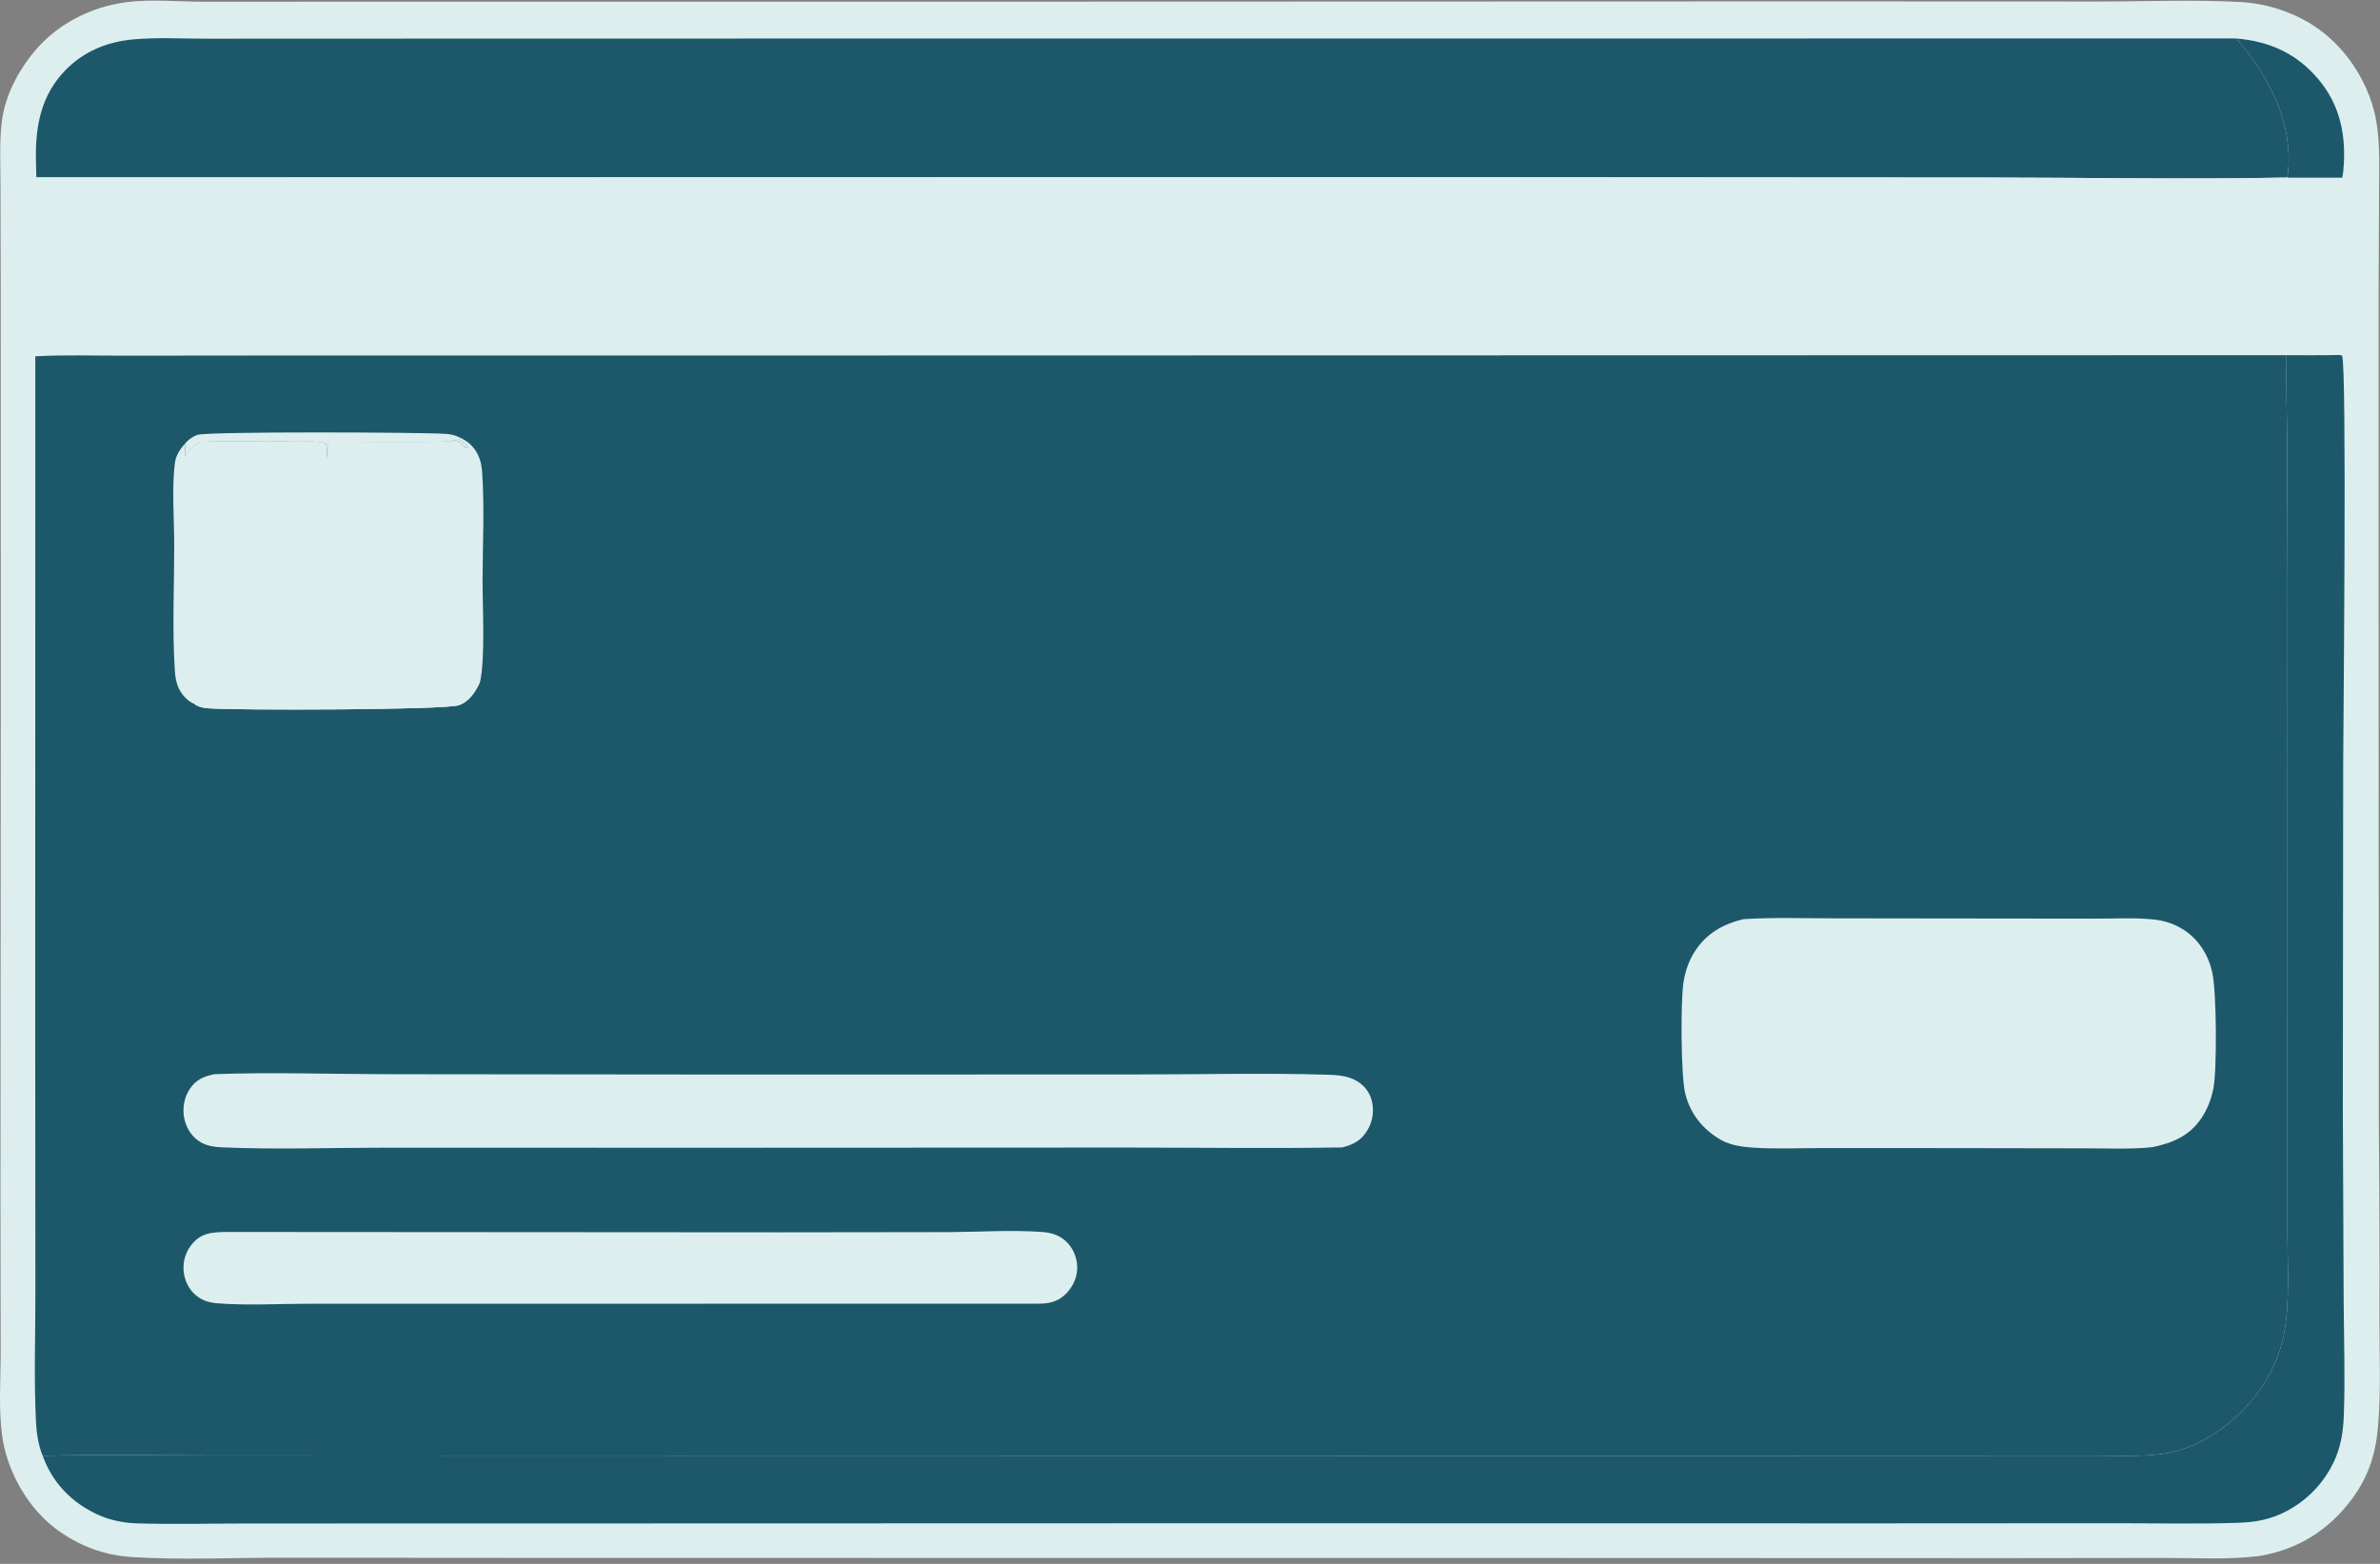
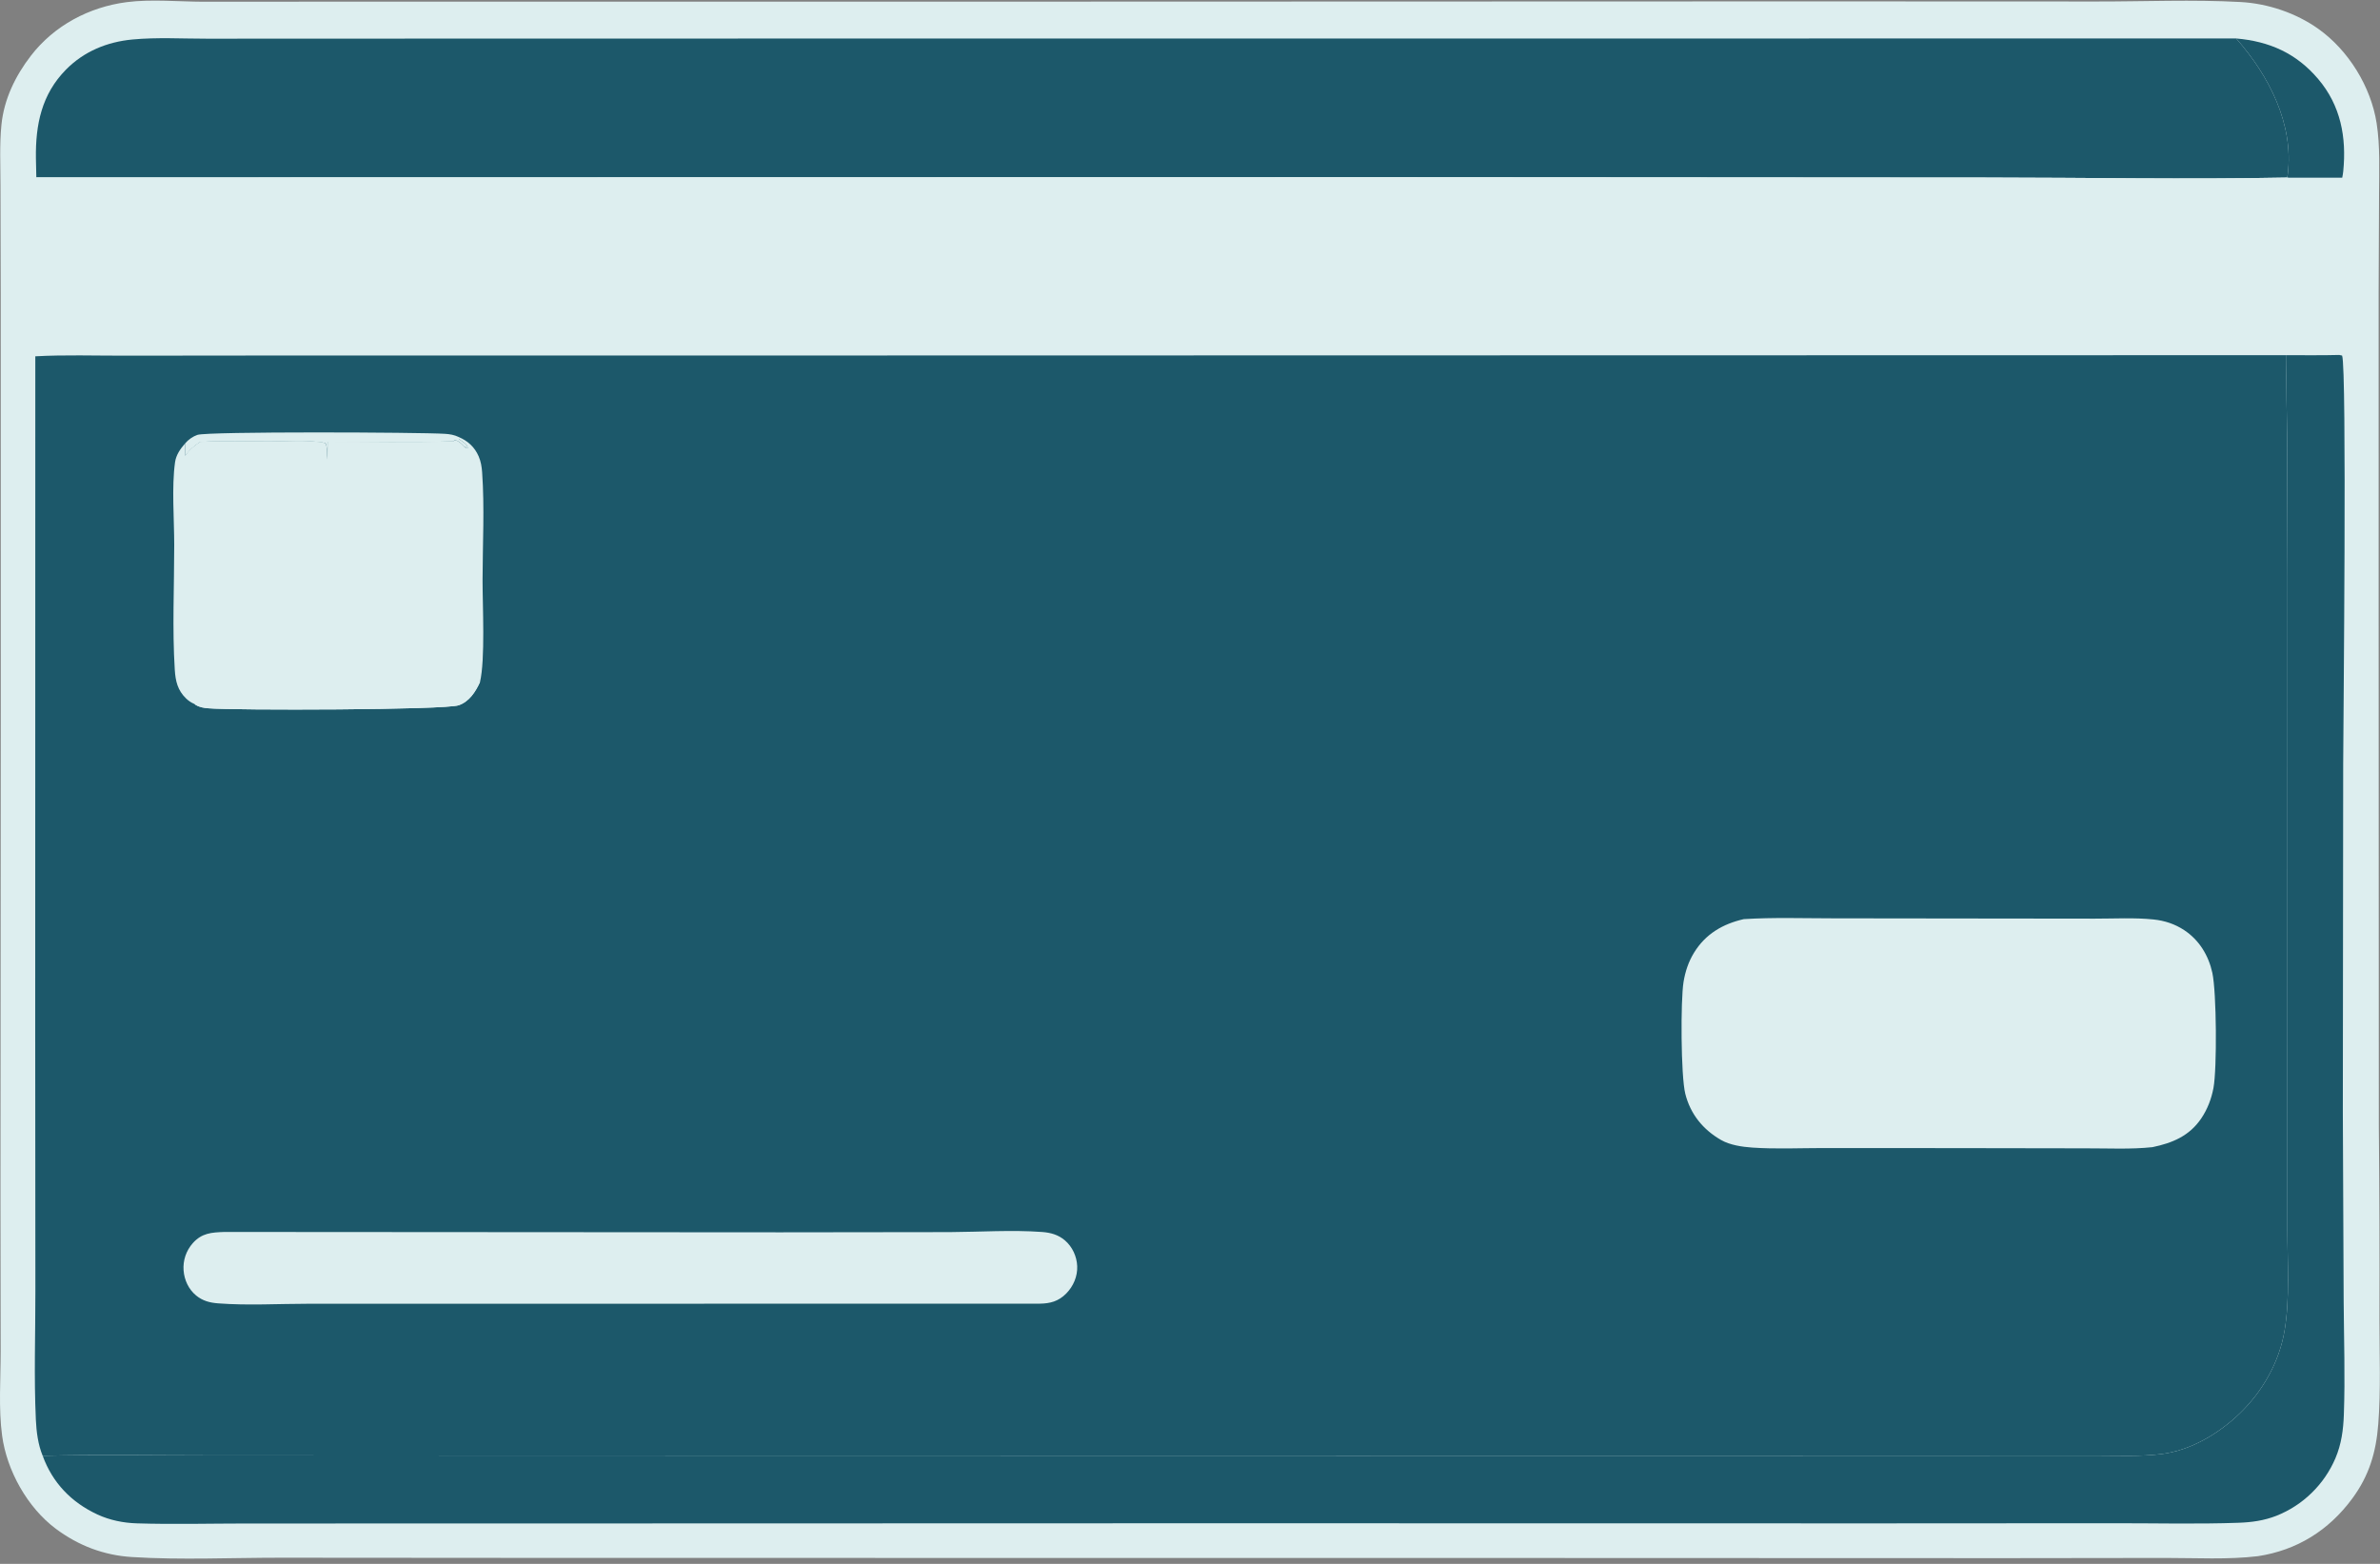
<svg xmlns="http://www.w3.org/2000/svg" width="385" height="253" viewBox="0 0 385 253" fill="none">
  <rect x="0" y="0" width="385" height="253" fill="#808080" stroke="none" />
  <path d="M20.527 0.342C24.459 -0.161 28.992 0.273 32.975 0.282L57.745 0.266L148.347 0.271L292.755 0.225L339.138 0.243C346.853 0.255 354.743 -0.095 362.435 0.326C366.853 0.568 371.398 2.094 375.012 4.659C379.889 8.12 383.536 14.024 384.455 19.931C385.04 23.697 384.858 27.64 384.847 31.444L384.781 47.109L384.782 99.76L384.812 182.181C384.911 192.655 384.944 203.13 384.911 213.606C384.904 219.163 385.15 224.865 384.718 230.405C384.364 234.95 383.251 238.709 380.527 242.412C376.724 247.581 371.573 250.796 365.244 251.758C360.362 252.34 355.199 252.037 350.281 252.043L324.587 252.075L236.196 252.046L91.839 252.039L45.491 252.006C37.497 252.001 29.276 252.397 21.309 251.894C16.769 251.606 12.7 250.05 9.045 247.333C4.447 243.914 1.102 237.913 0.341 232.254C-0.254 227.826 0.111 223.064 0.109 218.589L0.076 193.634L0.123 114.251L0.118 47.591L0.079 29.977C0.075 26.74 -0.09 23.385 0.235 20.167C0.651 16.049 2.486 12.273 4.999 9.015C8.772 4.121 14.432 1.126 20.527 0.342Z" fill="#DDEEEF" />
  <path d="M361.735 6.223C367.117 6.69 371.472 8.617 375.008 12.792C378.651 17.091 379.601 22.208 379.054 27.715C379.019 28.067 378.959 28.396 378.891 28.742L370.14 28.748L369.945 28.727C370.014 28.538 370.046 28.476 370.074 28.251C371.101 20.012 366.984 12.189 361.735 6.223Z" fill="#1C586A" />
  <path d="M5.877 28.697C5.848 27.666 5.826 26.634 5.81 25.602C5.733 20.165 6.737 15.247 10.682 11.253C13.596 8.303 17.328 6.779 21.421 6.39C25.376 6.014 29.536 6.264 33.514 6.26L56.221 6.249L128.83 6.235L361.735 6.223C366.984 12.189 371.101 20.011 370.073 28.251C370.045 28.476 370.014 28.538 369.945 28.726C353.679 29.047 337.352 28.724 321.076 28.72L224.208 28.656L5.877 28.697Z" fill="#1C586A" />
  <path d="M5.878 28.698L224.208 28.656L321.076 28.721C337.352 28.724 353.679 29.047 369.945 28.727L370.14 28.748C370.04 38.25 370.268 47.772 370.064 57.267C372.633 57.203 375.927 56.783 378.41 57.425C375.572 57.505 372.719 57.453 369.879 57.462L123.01 57.513L45.661 57.513L20.052 57.539C15.296 57.547 10.458 57.379 5.712 57.644C6.262 48.074 5.89 38.29 5.878 28.698Z" fill="#DDEEEF" />
  <path d="M378.41 57.425L378.87 57.524C379.658 59.44 379.068 117.229 379.046 123.682L378.989 179.883L379.122 210.509C379.166 216.611 379.373 222.775 379.153 228.869C379.065 231.317 378.758 233.627 377.796 235.896C377.684 236.159 377.566 236.419 377.441 236.676C377.316 236.933 377.185 237.187 377.048 237.437C376.911 237.687 376.767 237.934 376.618 238.178C376.468 238.421 376.313 238.661 376.152 238.896C375.99 239.132 375.823 239.364 375.651 239.591C375.478 239.819 375.3 240.041 375.116 240.26C374.932 240.479 374.743 240.693 374.549 240.902C374.355 241.111 374.155 241.316 373.951 241.515C373.746 241.715 373.537 241.909 373.323 242.098C373.109 242.287 372.89 242.471 372.668 242.65C372.444 242.828 372.217 243.001 371.985 243.168C371.754 243.335 371.518 243.496 371.278 243.652C371.039 243.807 370.796 243.957 370.549 244.1C370.302 244.244 370.051 244.381 369.798 244.512C369.544 244.643 369.287 244.768 369.027 244.886C368.767 245.005 368.504 245.117 368.239 245.222C366.238 246.002 364.263 246.275 362.13 246.351C355.429 246.59 348.66 246.416 341.951 246.426L303.504 246.448L196.871 246.431L74.715 246.465L39.885 246.468C33.978 246.471 28.027 246.63 22.126 246.445C19.948 246.377 17.751 245.933 15.765 245.014C11.542 243.057 8.486 239.876 6.905 235.517C15.74 235.291 24.6 235.453 33.437 235.454L83.444 235.477L264.679 235.511L323.019 235.491L339.331 235.487C342.724 235.488 346.234 235.654 349.605 235.241C354.355 234.659 358.882 231.96 362.287 228.688C366 225.121 368.702 220.379 369.563 215.266C370.438 210.071 370.019 204.28 370.022 199.014L370.023 171.315L370.043 93.264L369.984 71.59C369.945 66.878 369.777 62.174 369.88 57.463C372.719 57.453 375.573 57.505 378.41 57.425Z" fill="#1C586A" />
  <path d="M5.712 57.644C10.458 57.379 15.296 57.547 20.052 57.539L45.661 57.513L123.01 57.513L369.88 57.462C369.777 62.174 369.945 66.878 369.985 71.589L370.043 93.264L370.023 171.314L370.022 199.013C370.019 204.28 370.438 210.071 369.563 215.265C368.702 220.379 366 225.12 362.287 228.688C358.883 231.959 354.355 234.659 349.605 235.241C346.235 235.654 342.724 235.488 339.332 235.487L323.019 235.491L264.68 235.51L83.444 235.476L33.437 235.453C24.6 235.452 15.74 235.29 6.905 235.517C6.152 233.704 5.891 231.621 5.8 229.673C5.478 222.773 5.736 215.74 5.724 208.829L5.697 166.893L5.712 57.644Z" fill="#1C586A" />
  <path d="M29.953 71.727C30.446 71.136 31.196 70.606 31.928 70.356C33.623 69.778 67.877 69.926 71.949 70.181C72.777 70.233 73.471 70.347 74.22 70.705L74.234 71.026C74.759 71.424 75.572 71.829 75.673 72.476L75.593 72.539L75.224 72.38L75.462 72.337L75.151 72.306L74.979 72.126C74.528 71.665 74.24 71.363 73.597 71.182L73.285 71.4C66.555 71.623 59.777 71.463 53.041 71.455L52.977 74.348C52.867 73.434 53.017 72.552 52.663 71.675L52.068 71.57C49.344 71.191 46.404 71.425 43.647 71.427C39.916 71.429 36.13 71.301 32.406 71.492C31.411 72.152 30.668 72.755 29.988 73.74L29.953 71.727Z" fill="#DDEEEF" />
  <path d="M36.29 199.304L126.297 199.364L153.662 199.329C158.566 199.302 163.701 198.952 168.574 199.309C169.959 199.41 171.206 199.755 172.277 200.677C173.473 201.707 174.187 203.259 174.252 204.829C174.321 206.485 173.637 208.088 172.48 209.26C171.225 210.531 169.897 210.884 168.156 210.906L78.237 210.918L49.867 210.92C45.061 210.92 40.05 211.224 35.268 210.854C33.926 210.751 32.789 210.454 31.726 209.583C30.508 208.585 29.81 207.071 29.697 205.514C29.682 205.316 29.677 205.119 29.682 204.92C29.687 204.722 29.702 204.525 29.727 204.328C29.752 204.131 29.786 203.936 29.83 203.743C29.875 203.549 29.929 203.359 29.992 203.171C30.055 202.983 30.128 202.799 30.21 202.618C30.291 202.437 30.382 202.261 30.481 202.09C30.581 201.918 30.688 201.752 30.805 201.591C30.921 201.43 31.044 201.276 31.176 201.127C32.647 199.47 34.225 199.379 36.29 199.304Z" fill="#DDEEEF" />
  <path d="M74.219 70.706C75.699 71.339 76.79 72.337 77.434 73.832C77.795 74.672 77.929 75.513 77.993 76.419C78.397 82.115 78.074 88.043 78.062 93.761C78.054 97.912 78.515 106.683 77.645 110.352C76.921 111.925 75.928 113.495 74.203 114.096C71.975 114.873 37.873 114.94 33.703 114.587C32.977 114.526 32.315 114.428 31.68 114.052C31.596 114.002 31.519 113.939 31.438 113.883C30.928 113.671 30.504 113.383 30.103 112.999C28.737 111.688 28.389 110.183 28.274 108.365C27.852 101.73 28.188 94.837 28.184 88.173C28.182 84.019 27.756 78.757 28.315 74.785C28.485 73.579 29.171 72.62 29.953 71.727L29.987 73.74C30.668 72.756 31.411 72.152 32.405 71.492C36.129 71.301 39.916 71.429 43.647 71.427C46.404 71.425 49.344 71.192 52.067 71.57L52.662 71.675C53.016 72.552 52.867 73.434 52.976 74.349L53.041 71.456C59.777 71.463 66.554 71.624 73.285 71.4L73.597 71.182C74.24 71.363 74.528 71.665 74.979 72.127L75.151 72.306L75.461 72.337L75.224 72.38L75.593 72.539L75.672 72.477C75.572 71.829 74.758 71.424 74.234 71.026L74.219 70.706Z" fill="#DDEEEF" />
  <path d="M52.053 101.337C52.36 103.713 51.632 111.375 52.419 112.851L52.767 112.885C52.999 113.246 52.904 113.266 53.224 113.362C53.887 113.56 69.895 113.527 71.247 113.4C72.158 113.315 73.011 113.122 73.841 112.731C75.461 111.967 76.169 110.817 76.787 109.19L77.645 110.352C76.922 111.925 75.929 113.495 74.204 114.096C71.975 114.873 37.874 114.94 33.703 114.587C32.978 114.526 32.316 114.428 31.681 114.052C31.596 114.002 31.52 113.939 31.439 113.883C31.802 113.866 32.197 113.938 32.556 113.998C36.347 114.634 41.933 114.156 45.928 114.117C47.332 114.103 48.717 113.904 50.114 114.126C50.888 114.249 51.557 114.256 52.337 114.2L52.491 113.648L52.432 114.18L52.37 113.919C47.983 113.204 34.983 114.86 31.991 113.344C31.234 112.96 30.775 112.448 30.535 111.632C31.256 112.251 32.04 112.868 32.97 113.129C35.878 113.945 48.004 113.451 51.912 113.467C51.91 109.453 51.733 105.337 52.053 101.337Z" fill="#DDEEEF" />
  <path d="M38.697 101.531C43.104 101.182 47.627 101.373 52.053 101.337C51.733 105.337 51.91 109.453 51.912 113.467C48.004 113.451 35.877 113.945 32.969 113.129C32.039 112.868 31.256 112.25 30.535 111.632L30.476 111.444C28.703 108.999 29.359 104.449 29.403 101.549C32.5 101.521 35.601 101.457 38.697 101.531Z" fill="#DDEEEF" />
-   <path d="M29.403 101.549C32.5 101.521 35.601 101.457 38.697 101.531C42.875 101.942 47.278 101.652 51.479 101.606C48.997 103.467 45.859 104.273 43.066 105.577C38.992 107.479 34.725 110.016 30.476 111.444C28.703 108.999 29.359 104.45 29.403 101.549Z" fill="#DDEEEF" />
  <path d="M32.405 71.493C36.129 71.301 39.916 71.43 43.647 71.427C46.404 71.426 49.344 71.192 52.068 71.57L52.049 83.671L29.4 83.711C29.385 80.66 28.891 76.619 29.988 73.741C30.668 72.756 31.411 72.152 32.405 71.493Z" fill="#DDEEEF" />
  <path d="M52.95 101.342C60.84 101.178 68.924 101.067 76.801 101.561C76.834 104.104 76.895 106.648 76.787 109.19C76.168 110.817 75.46 111.967 73.841 112.731C73.01 113.122 72.158 113.315 71.247 113.4C69.895 113.527 53.887 113.56 53.224 113.362C52.904 113.266 52.999 113.246 52.767 112.885C52.984 109.041 52.761 105.19 52.95 101.342Z" fill="#DDEEEF" />
  <path d="M73.285 71.4C75.055 72.54 76.367 73.766 76.8 75.933C77.273 78.303 76.847 81.217 76.761 83.641L52.974 83.665C52.984 80.591 53.169 77.41 52.976 74.349L53.041 71.456C59.777 71.463 66.554 71.623 73.285 71.4Z" fill="#DDEEEF" />
-   <path d="M29.424 84.647C36.973 84.701 44.523 84.703 52.072 84.651C52.085 89.945 52.056 95.239 51.985 100.532C44.451 100.652 36.91 100.621 29.375 100.648L29.424 84.647Z" fill="#DDEEEF" />
  <path d="M53.014 84.653C60.93 84.579 68.889 84.568 76.804 84.736C76.853 89.96 76.858 95.183 76.82 100.407C74.255 100.687 71.396 100.436 68.802 100.433L53.002 100.483L53.014 84.653Z" fill="#DDEEEF" />
-   <path d="M34.693 173.776C44.111 173.442 53.657 173.774 63.086 173.783L120.282 173.84L183.689 173.823C194.055 173.826 204.503 173.557 214.861 173.868C216.363 173.913 217.945 174.046 219.289 174.771C220.569 175.461 221.505 176.579 221.885 177.99C221.938 178.189 221.981 178.39 222.014 178.594C222.047 178.797 222.07 179.001 222.084 179.207C222.096 179.413 222.099 179.618 222.092 179.825C222.085 180.03 222.068 180.235 222.041 180.44C222.014 180.644 221.976 180.846 221.929 181.046C221.883 181.247 221.826 181.445 221.759 181.64C221.693 181.835 221.617 182.026 221.532 182.213C221.447 182.401 221.352 182.584 221.249 182.763C220.235 184.493 219.005 185.152 217.112 185.632C205.517 185.816 193.892 185.656 182.295 185.653L113.85 185.682L62.719 185.67C53.872 185.665 44.893 185.999 36.059 185.621C34.834 185.569 33.62 185.442 32.532 184.828C31.149 184.047 30.225 182.689 29.857 181.159C29.45 179.466 29.737 177.613 30.705 176.157C31.698 174.663 32.992 174.129 34.693 173.776Z" fill="#DDEEEF" />
  <path d="M282.086 148.694C286.872 148.394 291.751 148.565 296.548 148.566L321.276 148.596L338.861 148.616C341.996 148.621 345.27 148.428 348.383 148.752C350.164 148.938 351.815 149.482 353.316 150.469C355.745 152.068 357.265 154.562 357.878 157.379C358.566 160.537 358.643 172.878 358.063 175.993C357.735 177.755 357.095 179.439 356.089 180.929C354.166 183.777 351.423 184.914 348.192 185.585C344.695 185.965 340.925 185.764 337.402 185.776L315.835 185.741L294.902 185.73C291.116 185.732 287.235 185.916 283.462 185.654C281.829 185.541 279.86 185.255 278.429 184.438C275.5 182.765 273.446 180.247 272.62 176.946C271.894 174.044 271.852 161.851 272.336 158.871C272.61 157.187 273.136 155.59 274.033 154.128C275.899 151.082 278.703 149.464 282.086 148.694Z" fill="#DDEEEF" />
  <path d="M283.753 154.586C287.408 154.228 291.264 154.451 294.941 154.45L315.365 154.448L335.953 154.411C339.584 154.399 343.376 154.175 346.99 154.452C348.197 154.544 349.289 154.765 350.26 155.527C351.591 156.572 352.206 157.993 352.341 159.648C352.553 162.262 352.301 165.024 352.287 167.654C352.276 169.982 352.654 172.573 352.244 174.861C352.033 176.041 351.572 177.117 350.774 178.022C350.086 178.801 349.207 179.387 348.299 179.878C338.035 179.981 327.759 179.828 317.494 179.833C319.465 178.159 321.878 176.942 323.906 175.297C330.397 170.035 333.017 162.302 335.493 154.63L302.024 154.669C295.967 154.675 289.795 154.937 283.753 154.586Z" fill="#DDEEEF" />
  <path d="M317.494 179.833C310.498 180.133 303.388 179.838 296.38 179.843C292.07 179.845 287.29 180.291 283.04 179.783C281.936 179.652 280.83 179.353 279.976 178.606C278.712 177.501 278.278 175.649 278.156 174.045C277.965 171.559 277.951 161.758 278.305 159.619C278.511 158.368 278.946 157.065 279.823 156.118C280.865 154.993 282.269 154.619 283.754 154.585C289.795 154.937 295.968 154.674 302.024 154.669L335.493 154.63C333.018 162.301 330.397 170.035 323.907 175.297C321.878 176.942 319.465 178.159 317.494 179.833Z" fill="#DDEEEF" />
</svg>